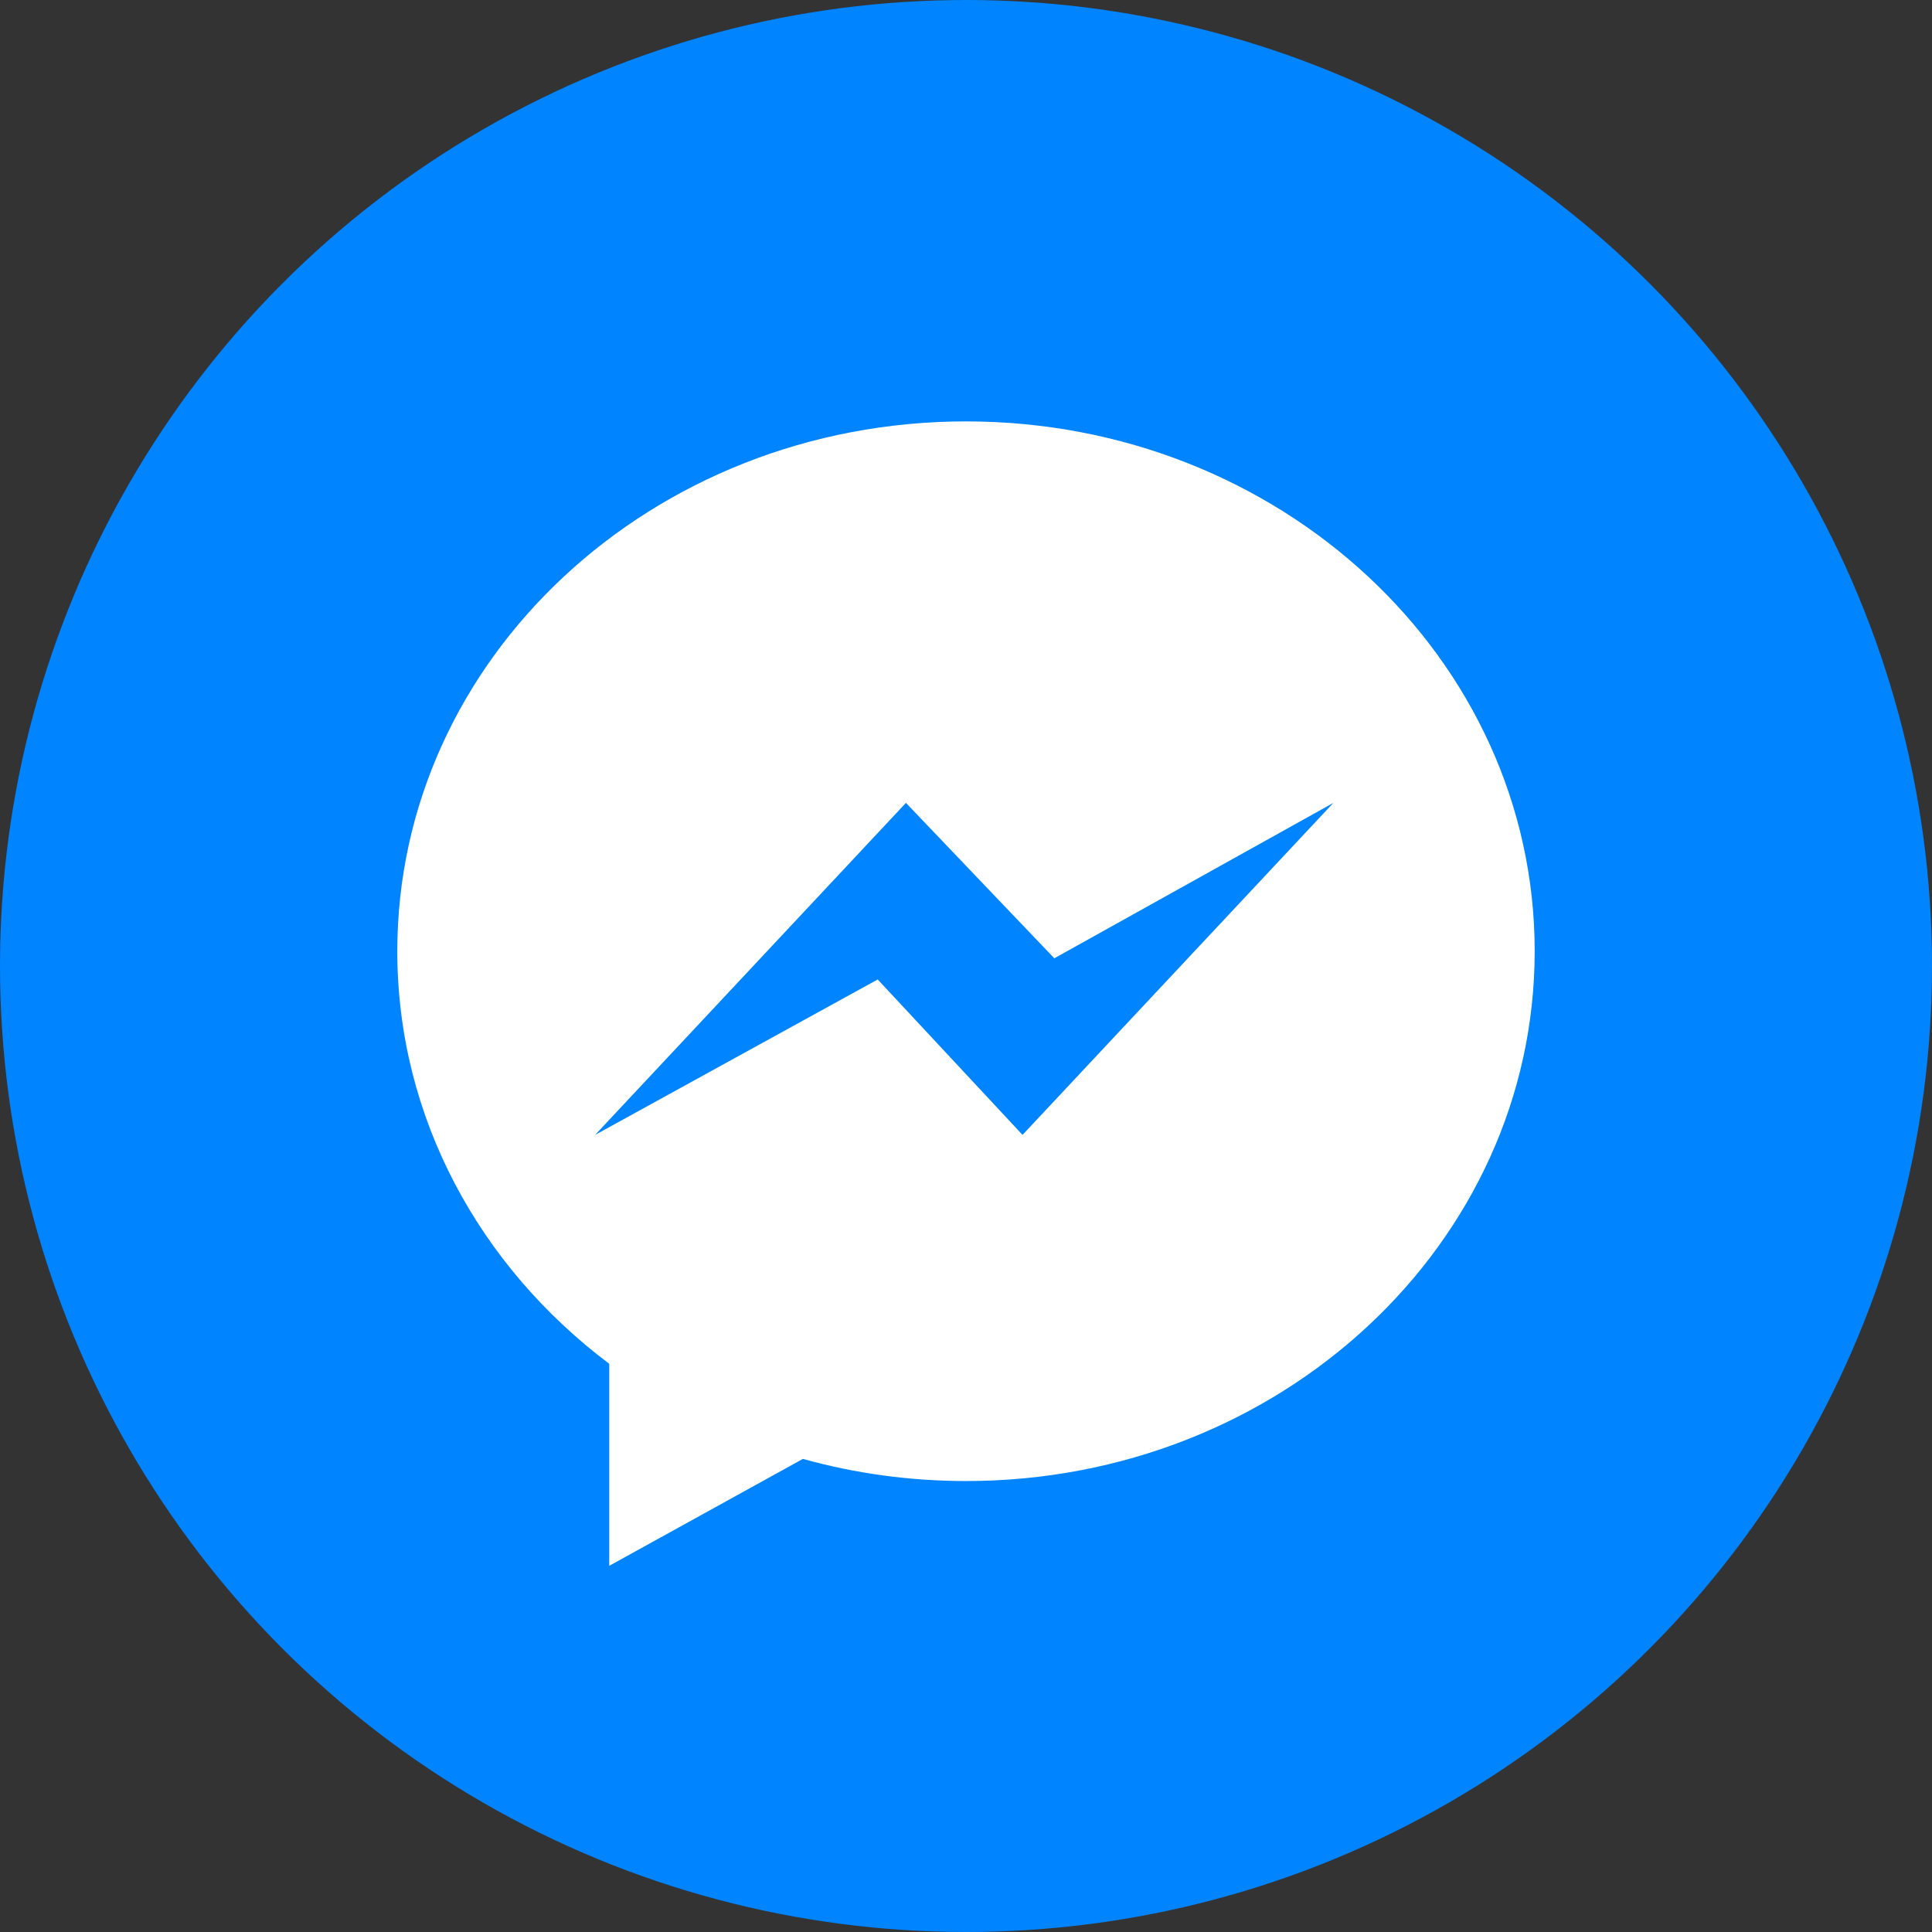
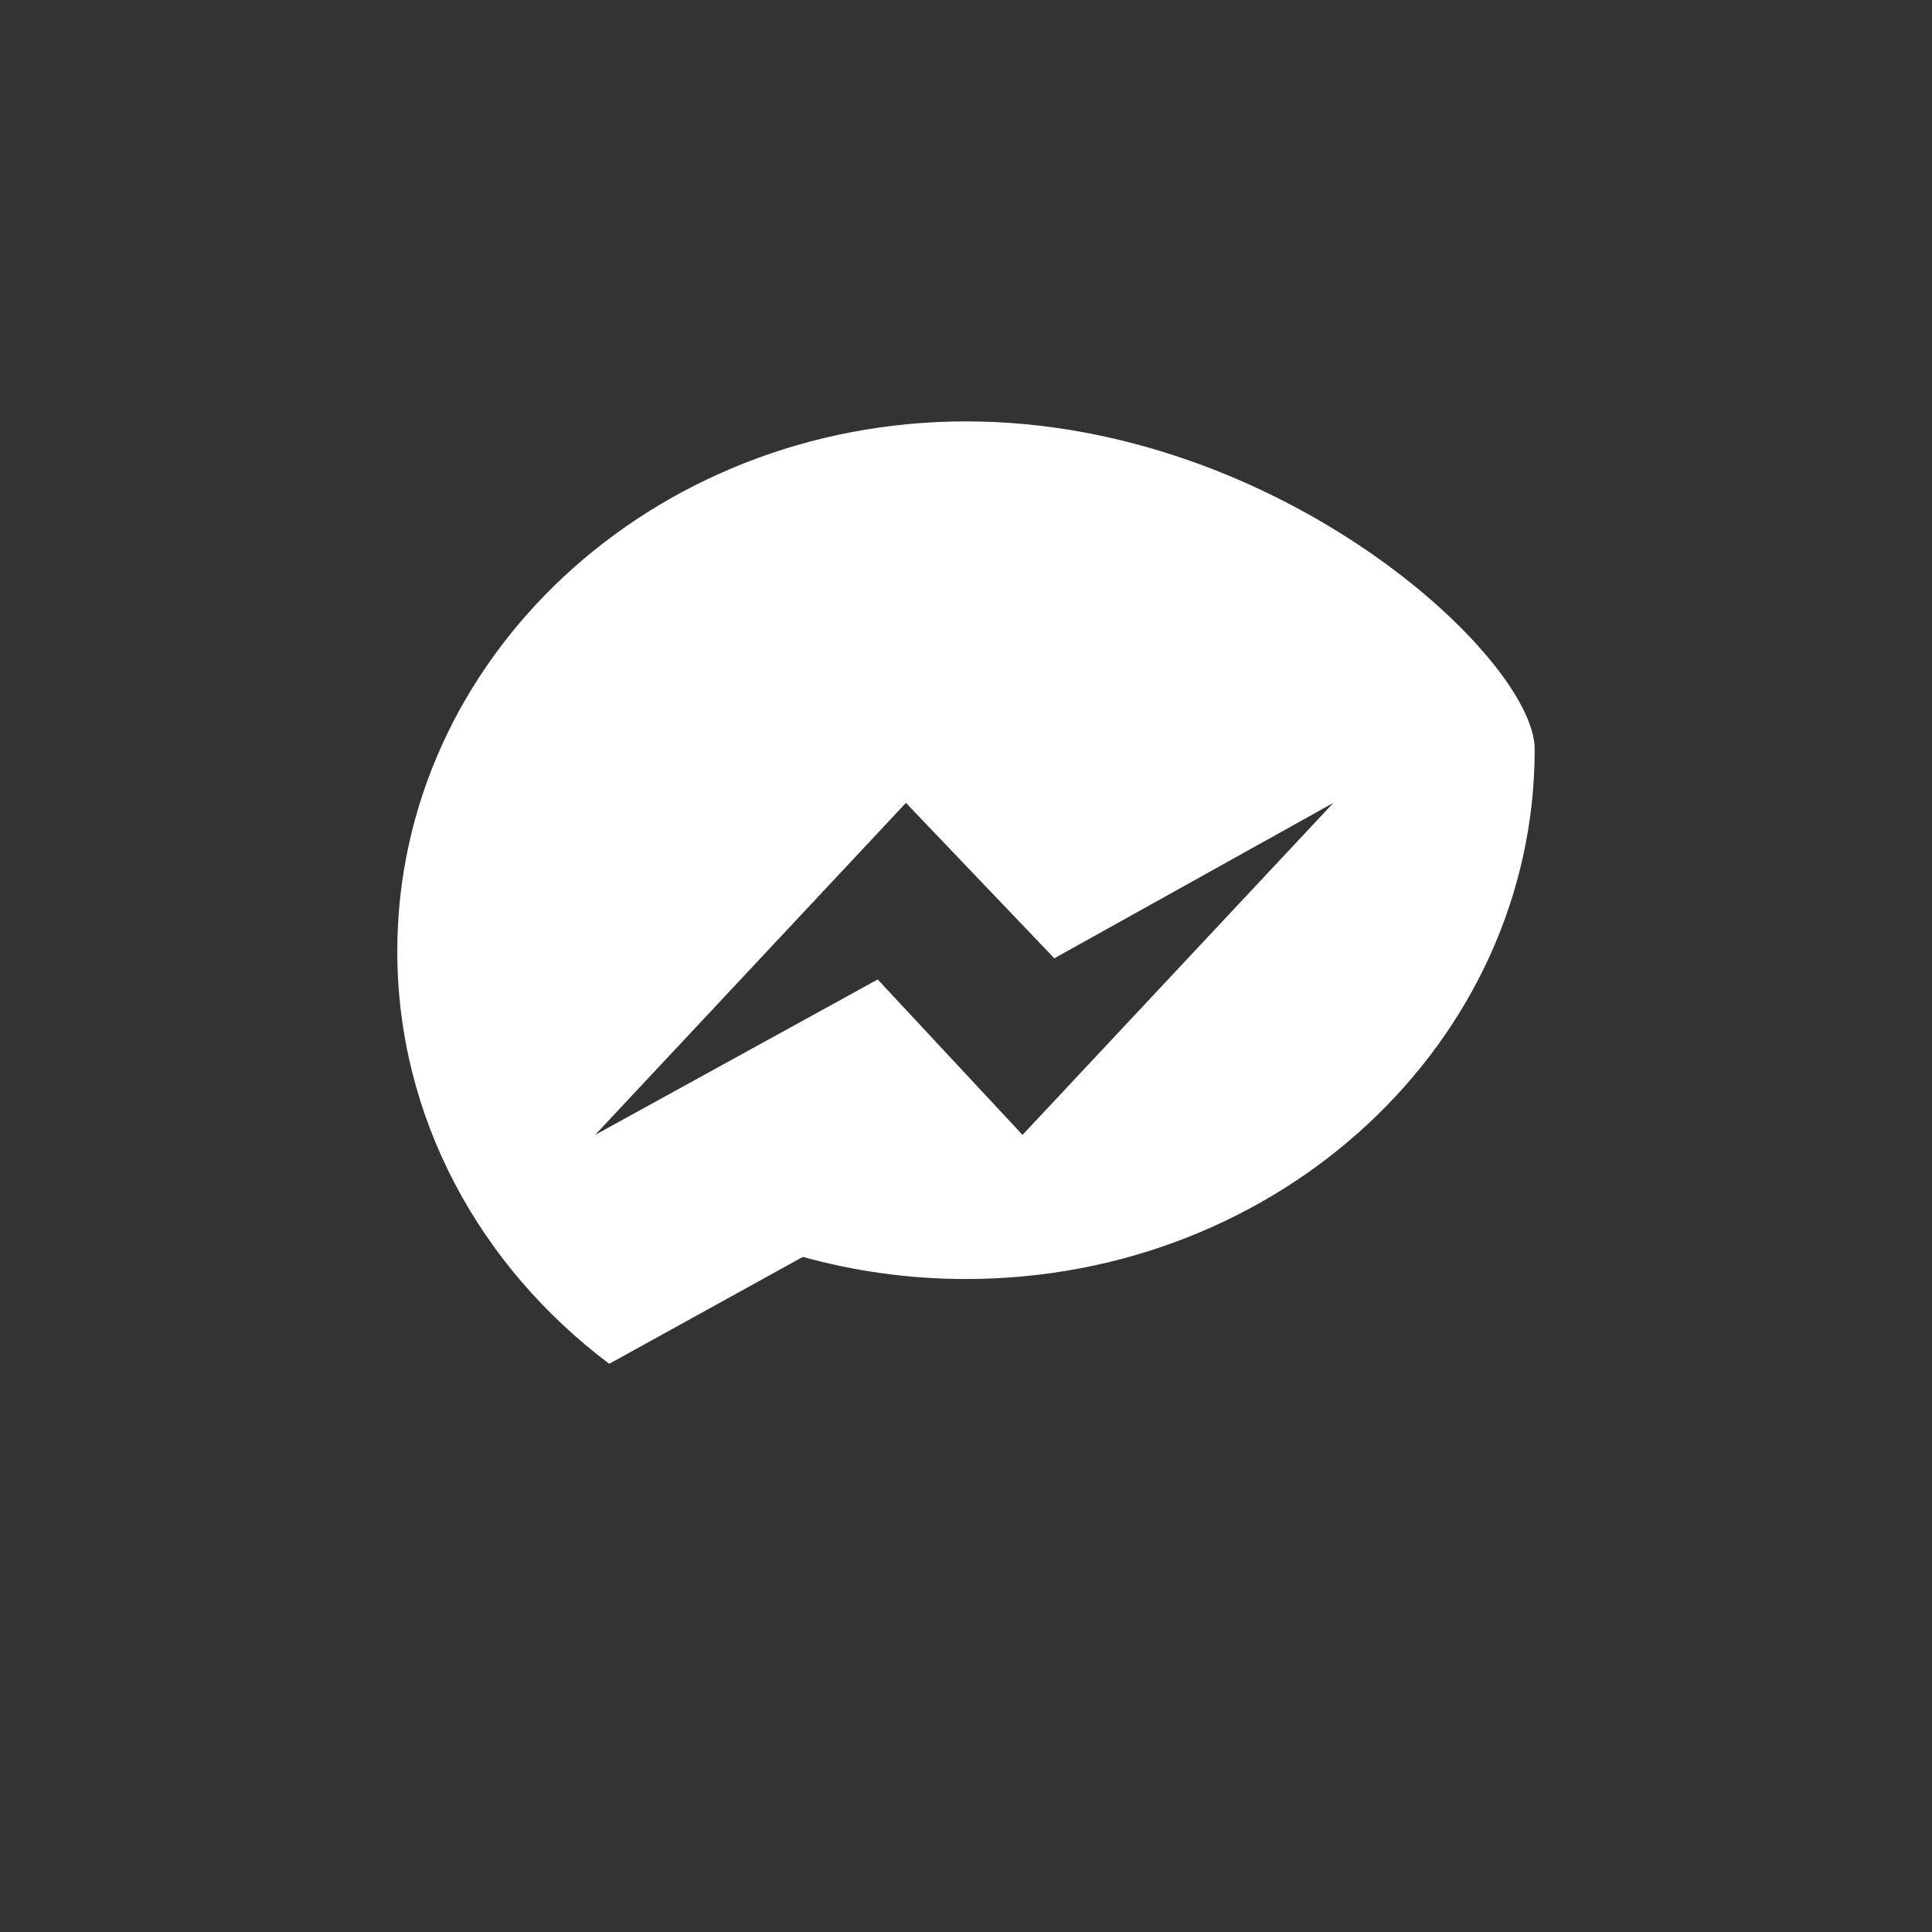
<svg xmlns="http://www.w3.org/2000/svg" version="1.1" id="Layer_1" x="0px" y="0px" width="70px" height="70px" viewBox="0 0 70 70" enable-background="new 0 0 70 70" xml:space="preserve">
  <rect x="0" y="0" width="70" height="70" fill="#333333" stroke="none" />
-   <circle fill="#0084FF" cx="35" cy="35" r="35" />
-   <path fill="#FFFFFF" d="M35,15.268c-11.38,0-20.605,8.595-20.605,19.197c0,6.04,2.997,11.43,7.679,14.948v7.32l7.016-3.874  c1.872,0.521,3.856,0.802,5.91,0.802c11.38,0,20.605-8.595,20.605-19.196C55.605,23.862,46.38,15.268,35,15.268z M37.048,41.119  l-5.247-5.631l-10.238,5.631L32.824,29.09l5.376,5.631l10.111-5.631L37.048,41.119z" />
+   <path fill="#FFFFFF" d="M35,15.268c-11.38,0-20.605,8.595-20.605,19.197c0,6.04,2.997,11.43,7.679,14.948l7.016-3.874  c1.872,0.521,3.856,0.802,5.91,0.802c11.38,0,20.605-8.595,20.605-19.196C55.605,23.862,46.38,15.268,35,15.268z M37.048,41.119  l-5.247-5.631l-10.238,5.631L32.824,29.09l5.376,5.631l10.111-5.631L37.048,41.119z" />
</svg>